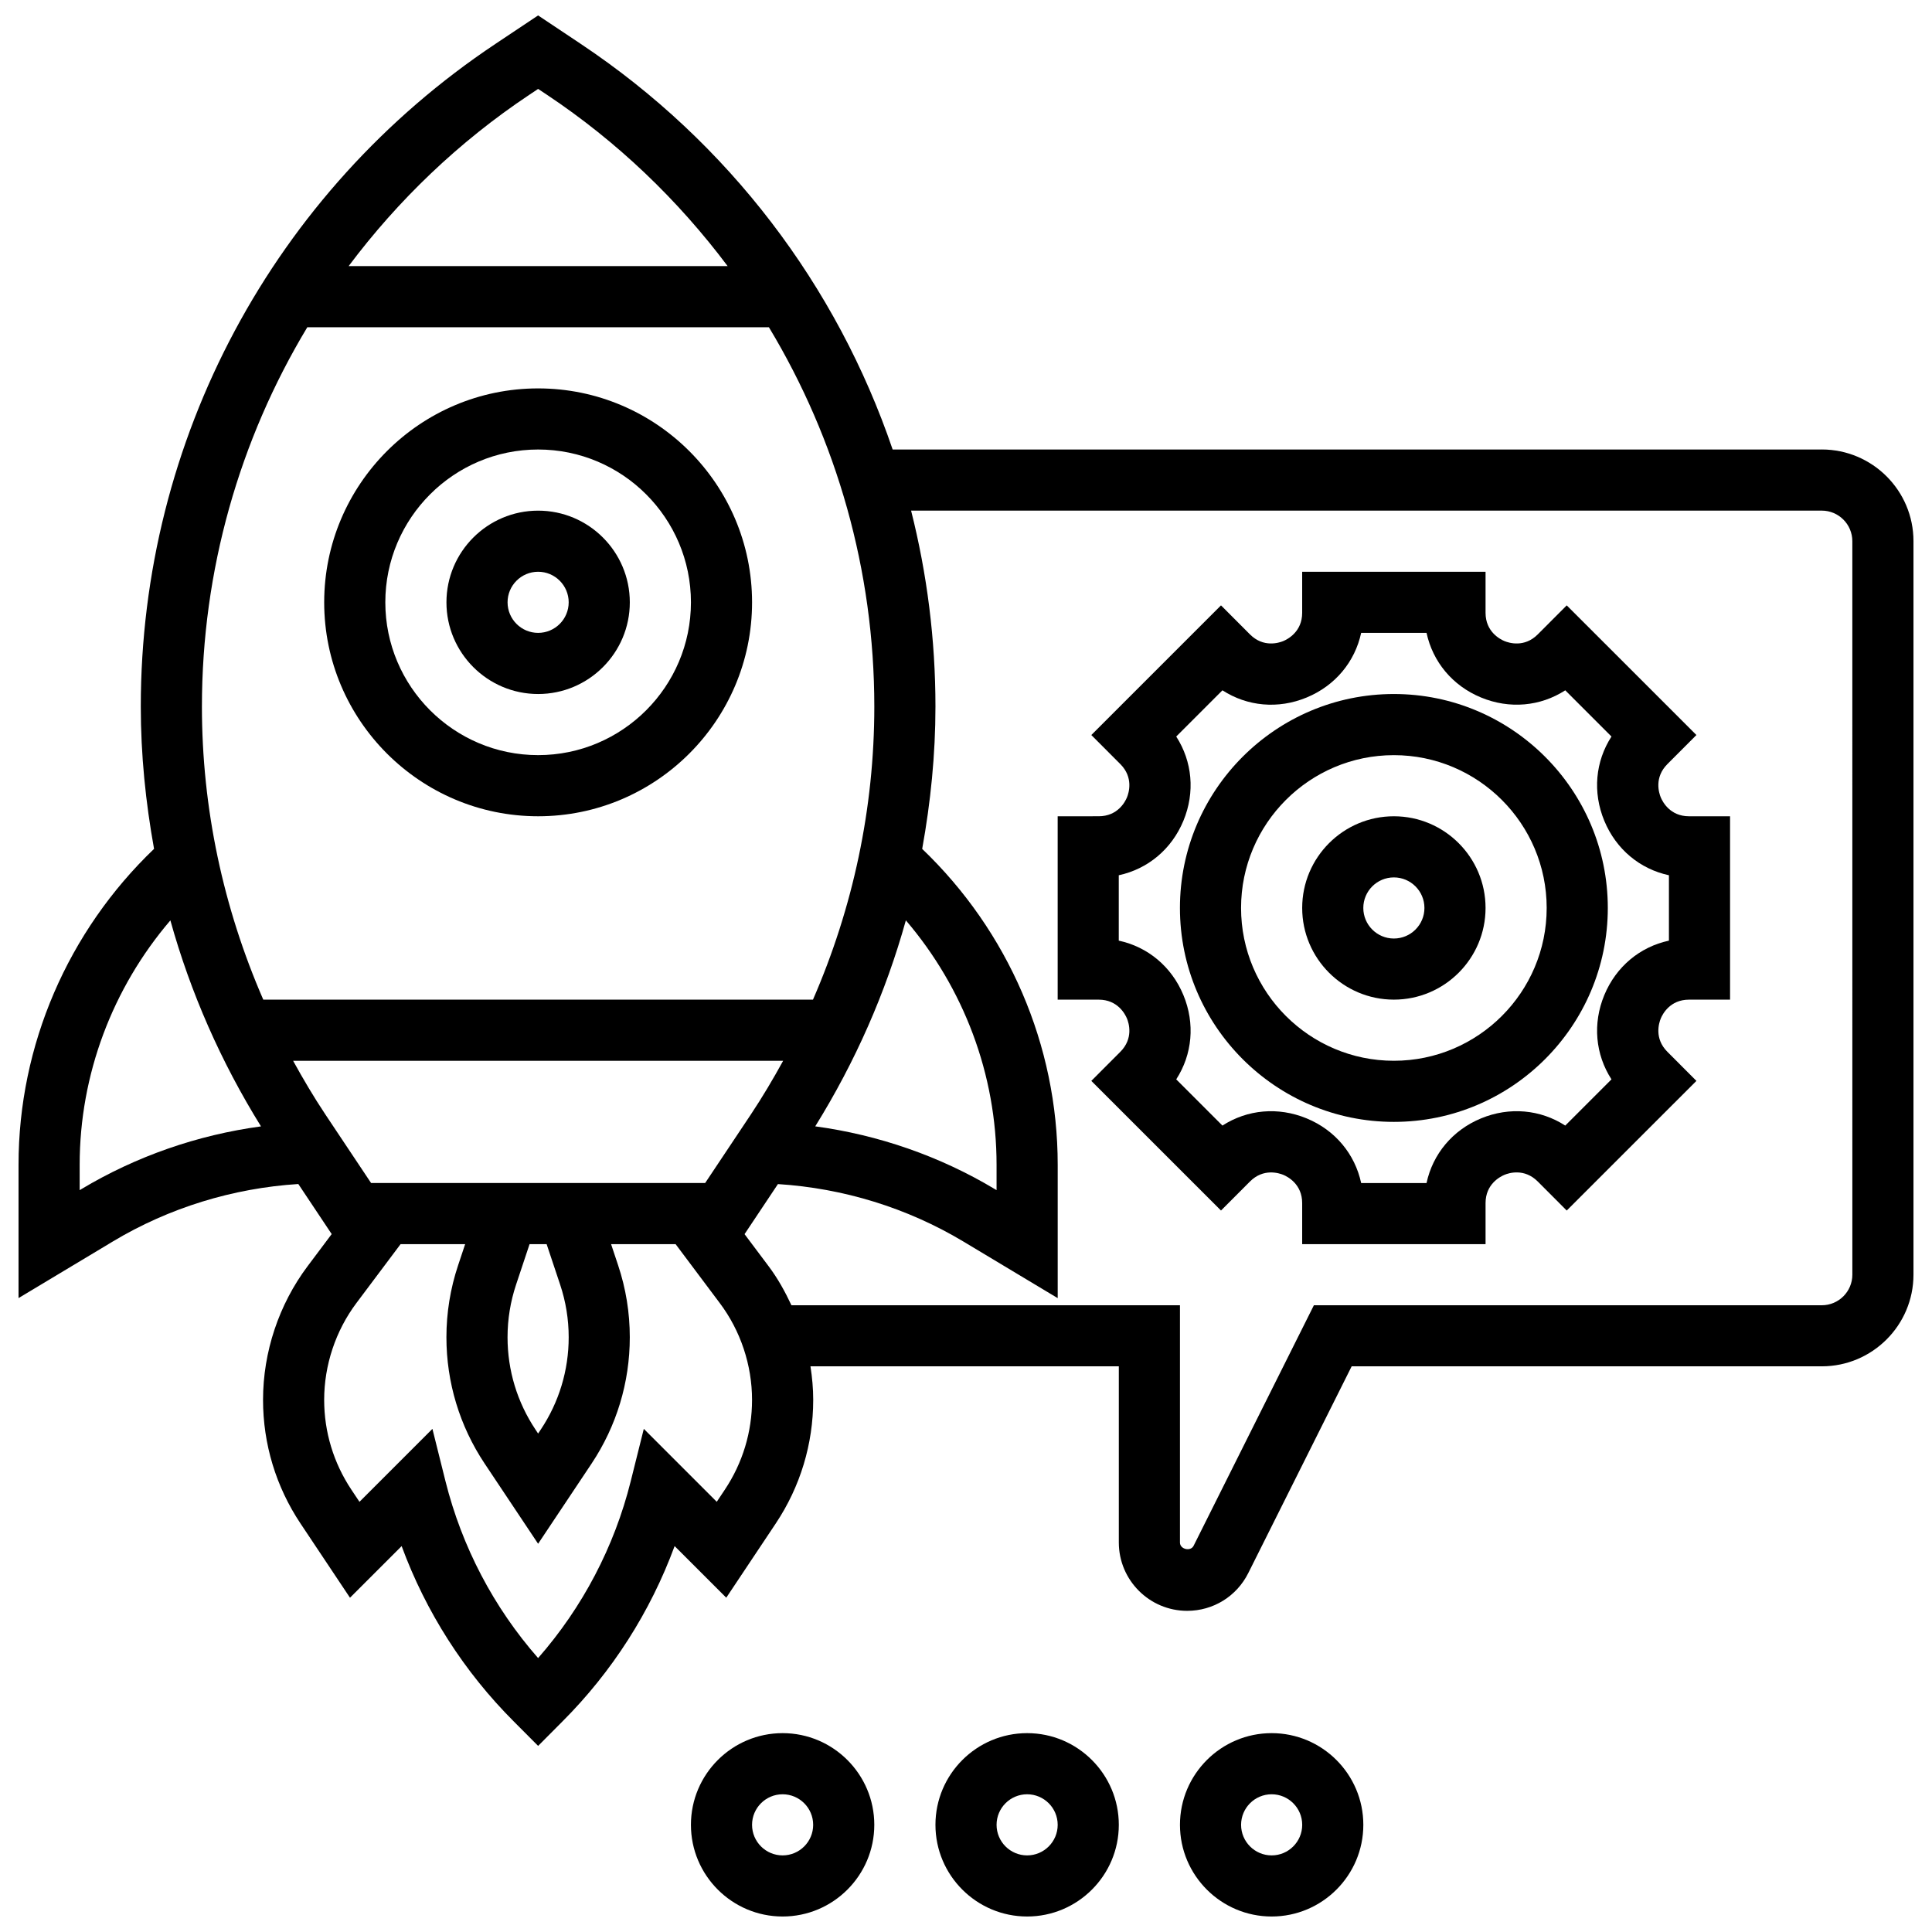
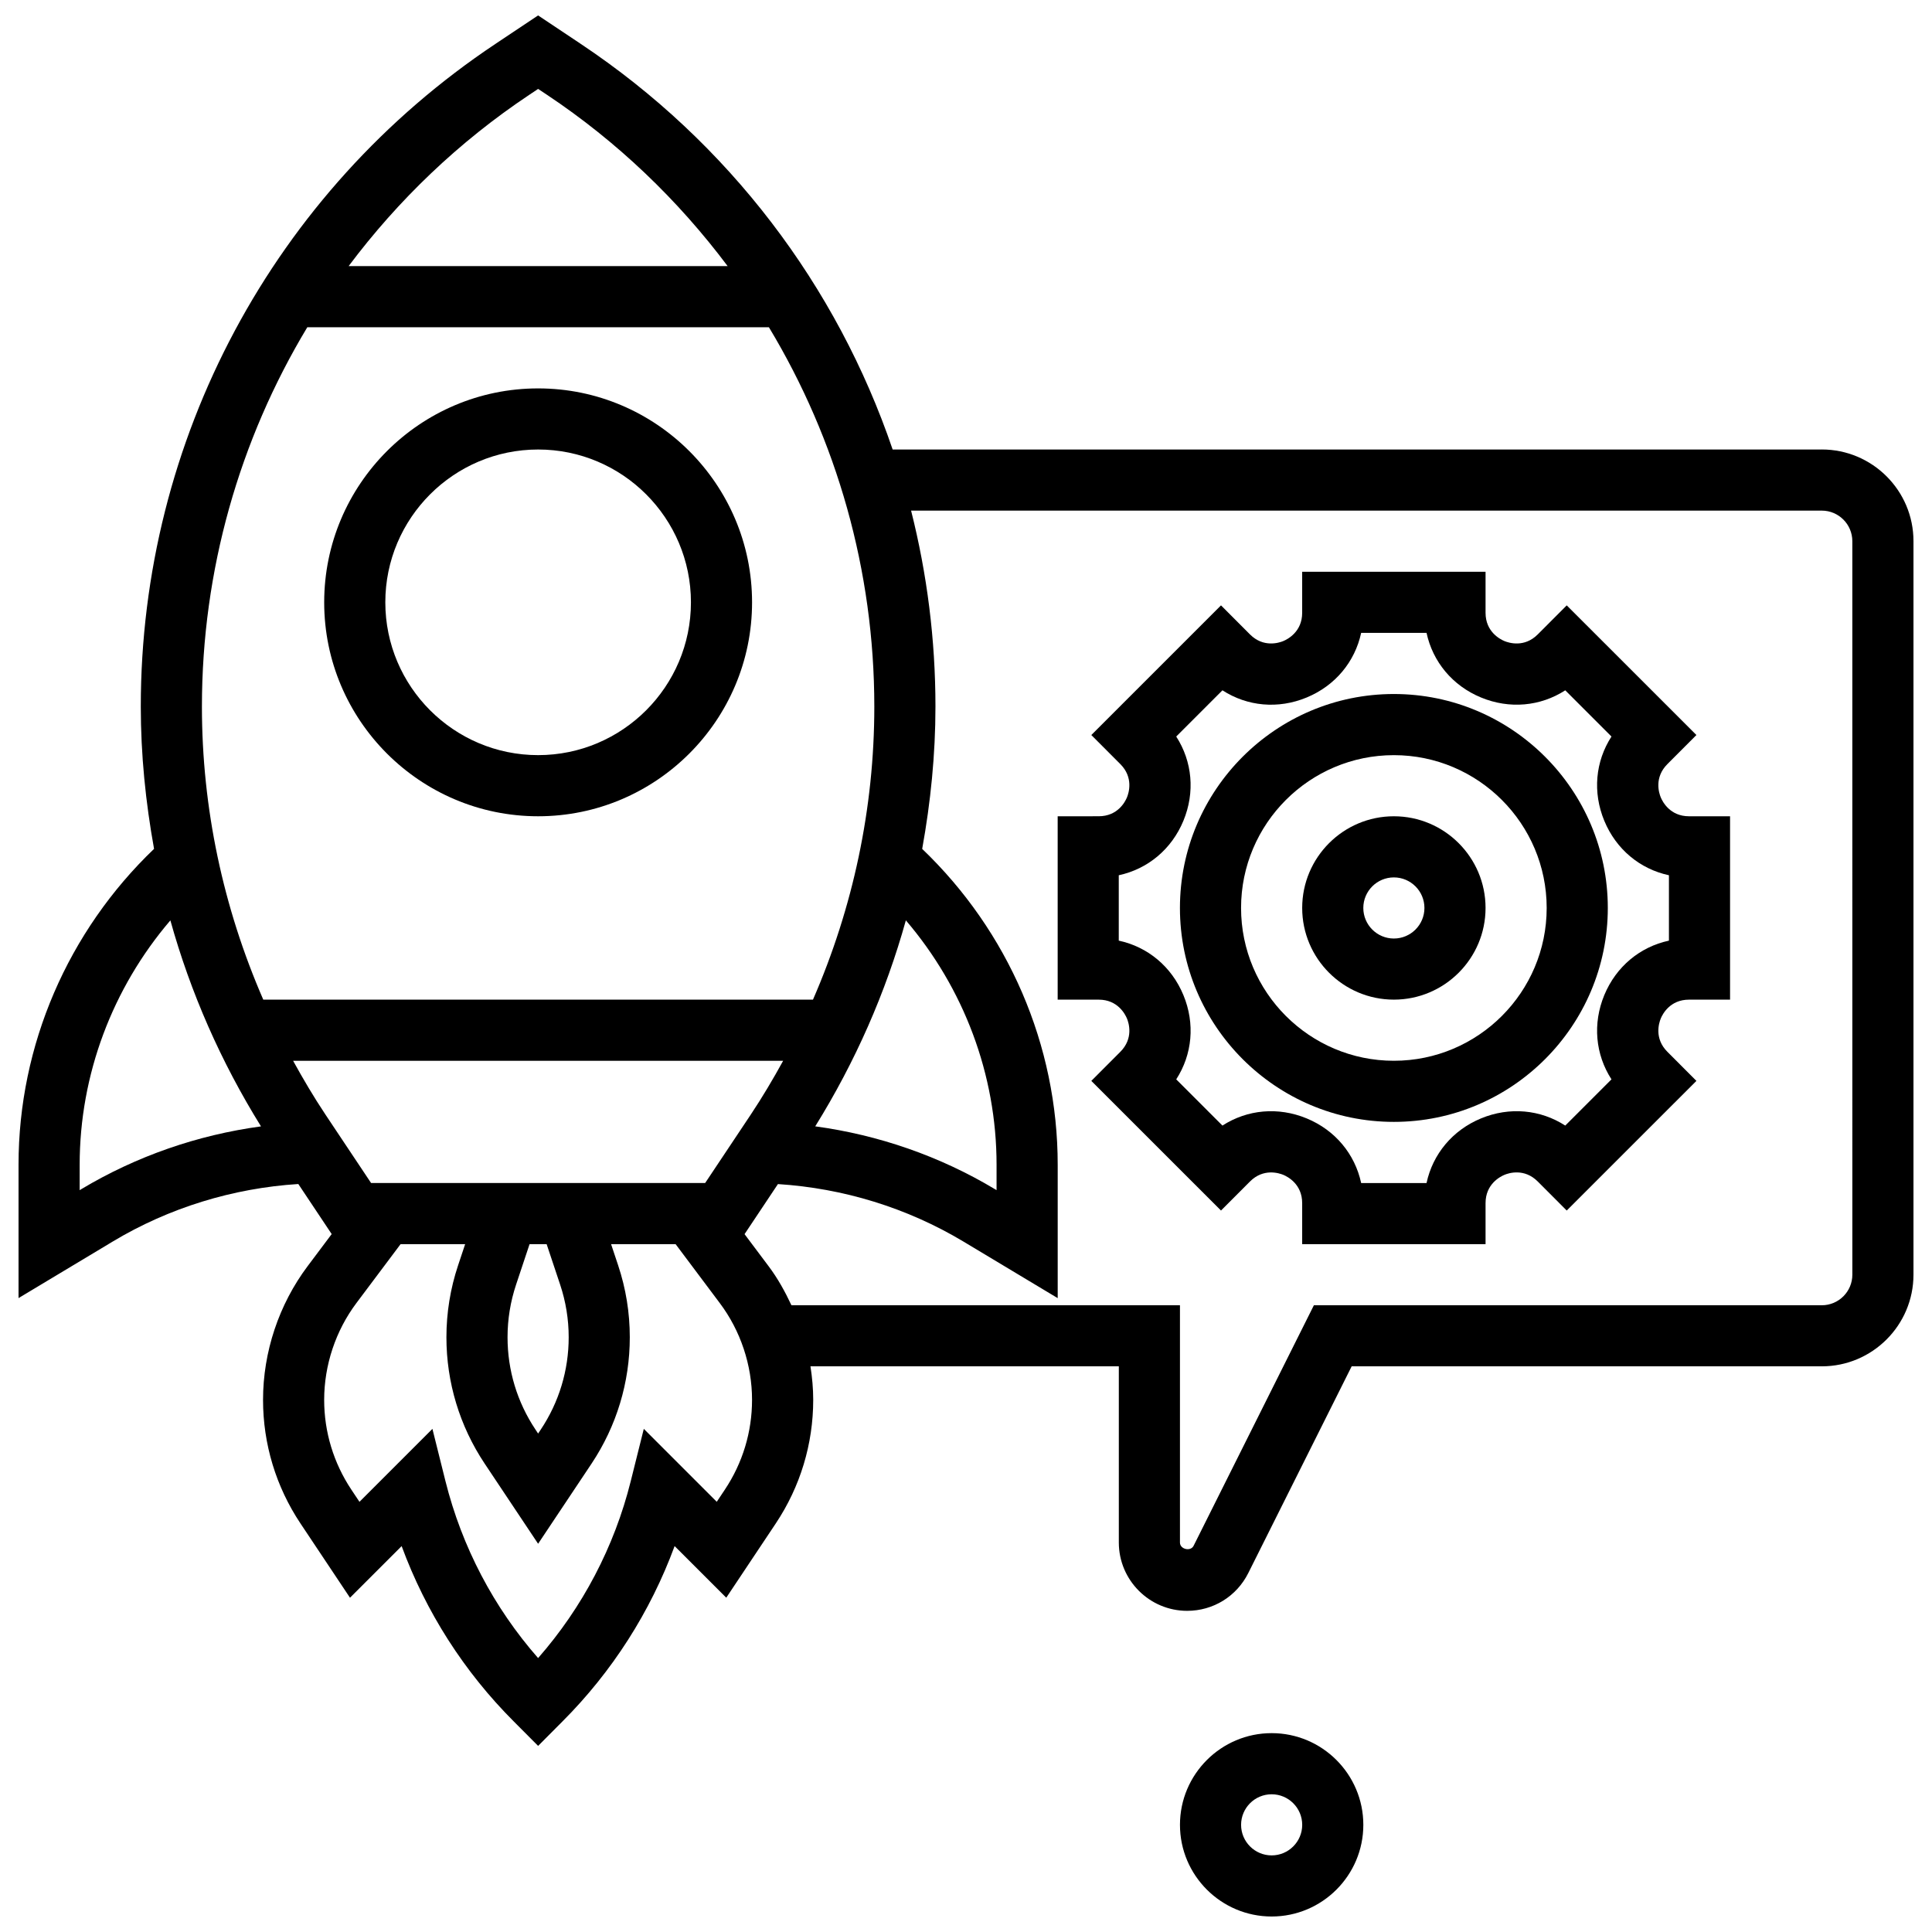
<svg xmlns="http://www.w3.org/2000/svg" width="800px" height="800px" version="1.1" viewBox="144 144 512 512">
  <defs>
    <clipPath id="d">
      <path d="m148.09 148.09h503.81v458.91h-503.81z" />
    </clipPath>
    <clipPath id="c">
-       <path d="m327 603h49v48.902h-49z" />
-     </clipPath>
+       </clipPath>
    <clipPath id="b">
-       <path d="m391 603h50v48.902h-50z" />
-     </clipPath>
+       </clipPath>
    <clipPath id="a">
      <path d="m456 603h50v48.902h-50z" />
    </clipPath>
  </defs>
-   <path d="m286.61 327.92c13.398 0 24.297-10.902 24.297-24.297 0-13.398-10.902-24.297-24.297-24.297-13.398 0-24.297 10.902-24.297 24.297-0.004 13.395 10.898 24.297 24.297 24.297zm0-32.398c4.461 0 8.098 3.629 8.098 8.098 0 4.473-3.637 8.098-8.098 8.098-4.461 0-8.098-3.629-8.098-8.098-0.004-4.469 3.633-8.098 8.098-8.098z" />
  <path d="m286.61 360.32c31.266 0 56.695-25.441 56.695-56.695 0-31.258-25.434-56.695-56.695-56.695-31.266 0-56.695 25.441-56.695 56.695-0.004 31.254 25.43 56.695 56.695 56.695zm0-97.195c22.332 0 40.496 18.168 40.496 40.496 0 22.332-18.168 40.496-40.496 40.496-22.332 0-40.496-18.168-40.496-40.496-0.004-22.328 18.164-40.496 40.496-40.496z" />
  <path d="m513.39 360.32c-13.398 0-24.297 10.902-24.297 24.297 0 13.398 10.902 24.297 24.297 24.297 13.398 0 24.297-10.902 24.297-24.297 0.004-13.395-10.898-24.297-24.297-24.297zm0 32.398c-4.461 0-8.098-3.629-8.098-8.098 0-4.473 3.637-8.098 8.098-8.098s8.098 3.629 8.098 8.098c0.004 4.469-3.633 8.098-8.098 8.098z" />
  <path d="m584.12 355.32c-0.484-1.176-1.797-5.273 1.766-8.836l7.68-7.695-34.367-34.359-7.688 7.703c-3.547 3.547-7.637 2.242-8.82 1.758-1.172-0.492-5.004-2.469-5.004-7.492v-10.879h-48.598v10.879c0 5.023-3.832 6.996-5.004 7.492-1.176 0.484-5.273 1.781-8.812-1.75l-7.695-7.711-34.367 34.359 7.688 7.703c3.547 3.547 2.242 7.652 1.758 8.828-0.484 1.176-2.461 4.996-7.484 4.996l-10.879 0.004v48.598h10.879c5.023 0 6.996 3.832 7.484 4.996 0.484 1.168 1.797 5.273-1.766 8.836l-7.68 7.695 34.367 34.359 7.688-7.703c3.547-3.547 7.652-2.234 8.82-1.758 1.172 0.492 5.004 2.469 5.004 7.492v10.879h48.598v-10.879c0-5.023 3.832-6.996 5.004-7.492 1.168-0.492 5.266-1.789 8.812 1.75l7.695 7.711 34.367-34.359-7.688-7.703c-3.547-3.547-2.242-7.652-1.758-8.828 0.484-1.176 2.461-4.996 7.484-4.996h10.879v-48.598h-10.879c-5.019 0-6.996-3.832-7.484-5zm2.164 37.957c-7.672 1.652-13.996 6.875-17.129 14.434-3.133 7.574-2.356 15.73 1.902 22.332l-12.246 12.246c-6.594-4.254-14.758-5.031-22.324-1.902-7.566 3.133-12.789 9.461-14.441 17.129h-17.324c-1.652-7.672-6.875-14.004-14.441-17.129-7.574-3.125-15.73-2.348-22.324 1.902l-12.246-12.246c4.262-6.594 5.039-14.758 1.902-22.332-3.133-7.566-9.453-12.781-17.129-14.434v-17.324c7.672-1.652 13.996-6.875 17.129-14.434 3.133-7.574 2.356-15.73-1.902-22.332l12.246-12.246c6.602 4.262 14.758 5.039 22.324 1.902 7.566-3.133 12.789-9.461 14.441-17.129h17.324c1.652 7.672 6.875 14.004 14.441 17.129 7.566 3.125 15.73 2.356 22.324-1.902l12.246 12.246c-4.262 6.594-5.039 14.758-1.902 22.332 3.133 7.566 9.453 12.781 17.129 14.434z" />
-   <path d="m513.39 327.92c-31.266 0-56.695 25.441-56.695 56.695 0 31.258 25.434 56.695 56.695 56.695 31.266 0 56.695-25.441 56.695-56.695 0.004-31.258-25.43-56.695-56.695-56.695zm0 97.195c-22.332 0-40.496-18.168-40.496-40.496 0-22.332 18.168-40.496 40.496-40.496 22.332 0 40.496 18.168 40.496 40.496 0.004 22.328-18.164 40.496-40.496 40.496z" />
+   <path d="m513.39 327.92c-31.266 0-56.695 25.441-56.695 56.695 0 31.258 25.434 56.695 56.695 56.695 31.266 0 56.695-25.441 56.695-56.695 0.004-31.258-25.43-56.695-56.695-56.695m0 97.195c-22.332 0-40.496-18.168-40.496-40.496 0-22.332 18.168-40.496 40.496-40.496 22.332 0 40.496 18.168 40.496 40.496 0.004 22.328-18.164 40.496-40.496 40.496z" />
  <g clip-path="url(#d)">
    <path d="m626.79 263.12h-246.23c-14.766-43.355-43.391-81.32-82.656-107.49l-11.297-7.543-11.301 7.539c-58.859 39.227-93.996 104.89-93.996 175.62 0 12.742 1.281 25.336 3.516 37.711-22.809 21.836-35.914 52.016-35.914 83.711v35.34l24.98-15c14.918-8.949 31.84-14.133 49.164-15.234l8.844 13.266-6.383 8.512c-7.613 10.156-11.809 22.727-11.809 35.426 0 11.688 3.426 23.012 9.914 32.746l13.129 19.691 13.688-13.68c6.414 17.422 16.547 33.305 29.742 46.492l6.426 6.453 6.414-6.445c13.203-13.203 23.344-29.086 29.758-46.508l13.688 13.68 13.129-19.691c6.488-9.734 9.914-21.059 9.914-32.746 0-2.973-0.273-5.945-0.73-8.879h81.719v46.688c0 9.988 8.125 18.109 18.109 18.109 6.91 0 13.113-3.84 16.199-10.012l27.395-54.785h124.59c13.398 0 24.297-10.902 24.297-24.297v-194.39c0.004-13.387-10.898-24.289-24.297-24.289zm-242.73 124.78c15.348 17.957 24.039 40.855 24.039 64.773v6.723l-0.453-0.266c-14.578-8.738-30.82-14.359-47.602-16.637 10.617-17.102 18.688-35.445 24.016-54.594zm-99.77-218.79 2.316-1.547 2.316 1.539c18.742 12.488 34.797 27.934 47.902 45.414h-100.43c13.098-17.48 29.16-32.918 47.895-45.406zm-58.852 61.613h122.33c18.004 29.879 27.934 64.48 27.934 100.53 0 26.957-5.637 53.27-16.254 77.66h-145.68c-10.617-24.391-16.258-50.707-16.258-77.66 0-36.051 9.93-70.652 27.93-100.53zm-59.883 228.41-0.445 0.277v-6.723c0-23.91 8.691-46.816 24.039-64.773 5.336 19.156 13.398 37.492 24.016 54.59-16.781 2.269-33.02 7.891-47.609 16.629zm56.117-34.016h129.87c-2.664 4.844-5.484 9.613-8.57 14.246l-12.102 18.152h-88.527l-12.102-18.152c-3.086-4.633-5.902-9.406-8.566-14.246zm70.766 59.312c1.508 4.512 2.269 9.211 2.269 13.965 0 8.746-2.559 17.211-7.418 24.484l-0.684 1.027-0.68-1.027c-4.863-7.273-7.422-15.738-7.422-24.488 0-4.754 0.762-9.453 2.269-13.965l3.57-10.715h4.519zm43.672 54.316-2.164 3.246-19.332-19.332-3.469 13.891c-4.34 17.375-12.773 33.434-24.543 46.855-11.77-13.414-20.191-29.484-24.543-46.855l-3.465-13.883-19.332 19.332-2.164-3.246c-4.703-7.074-7.191-15.285-7.191-23.766 0-9.211 3.039-18.336 8.57-25.699l11.68-15.574h17.113l-1.863 5.59c-2.062 6.168-3.102 12.59-3.102 19.086 0 11.953 3.508 23.527 10.133 33.477l14.168 21.246 14.168-21.246c6.621-9.945 10.129-21.52 10.129-33.477 0-6.496-1.035-12.918-3.094-19.082l-1.863-5.59 17.105 0.004 11.68 15.582c5.535 7.348 8.57 16.473 8.57 25.684 0 8.48-2.484 16.691-7.191 23.758zm298.78-56.934c0 4.473-3.637 8.098-8.098 8.098h-134.6l-31.871 63.734c-0.793 1.605-3.621 0.934-3.621-0.848v-62.887h-102.96c-1.699-3.621-3.629-7.129-6.043-10.336l-6.383-8.512 8.844-13.266c17.324 1.102 34.246 6.285 49.164 15.234l24.98 14.992v-35.34c0-31.703-13.105-61.879-35.914-83.711 2.238-12.371 3.516-24.965 3.516-37.715 0-17.746-2.219-35.168-6.457-51.934h241.34c4.461 0 8.098 3.629 8.098 8.098z" />
  </g>
  <g clip-path="url(#c)">
    <path d="m351.4 603.3c-13.398 0-24.297 10.902-24.297 24.297 0 13.398 10.902 24.297 24.297 24.297 13.398 0 24.297-10.902 24.297-24.297 0-13.395-10.902-24.297-24.297-24.297zm0 32.398c-4.461 0-8.098-3.629-8.098-8.098 0-4.473 3.637-8.098 8.098-8.098 4.461 0 8.098 3.629 8.098 8.098s-3.637 8.098-8.098 8.098z" />
  </g>
  <g clip-path="url(#b)">
-     <path d="m416.2 603.3c-13.398 0-24.297 10.902-24.297 24.297 0 13.398 10.902 24.297 24.297 24.297 13.398 0 24.297-10.902 24.297-24.297 0-13.395-10.902-24.297-24.297-24.297zm0 32.398c-4.461 0-8.098-3.629-8.098-8.098 0-4.473 3.637-8.098 8.098-8.098 4.461 0 8.098 3.629 8.098 8.098s-3.637 8.098-8.098 8.098z" />
-   </g>
+     </g>
  <g clip-path="url(#a)">
    <path d="m481 603.3c-13.398 0-24.297 10.902-24.297 24.297 0 13.398 10.902 24.297 24.297 24.297 13.398 0 24.297-10.902 24.297-24.297 0-13.395-10.902-24.297-24.297-24.297zm0 32.398c-4.461 0-8.098-3.629-8.098-8.098 0-4.473 3.637-8.098 8.098-8.098 4.461 0 8.098 3.629 8.098 8.098s-3.637 8.098-8.098 8.098z" />
  </g>
</svg>